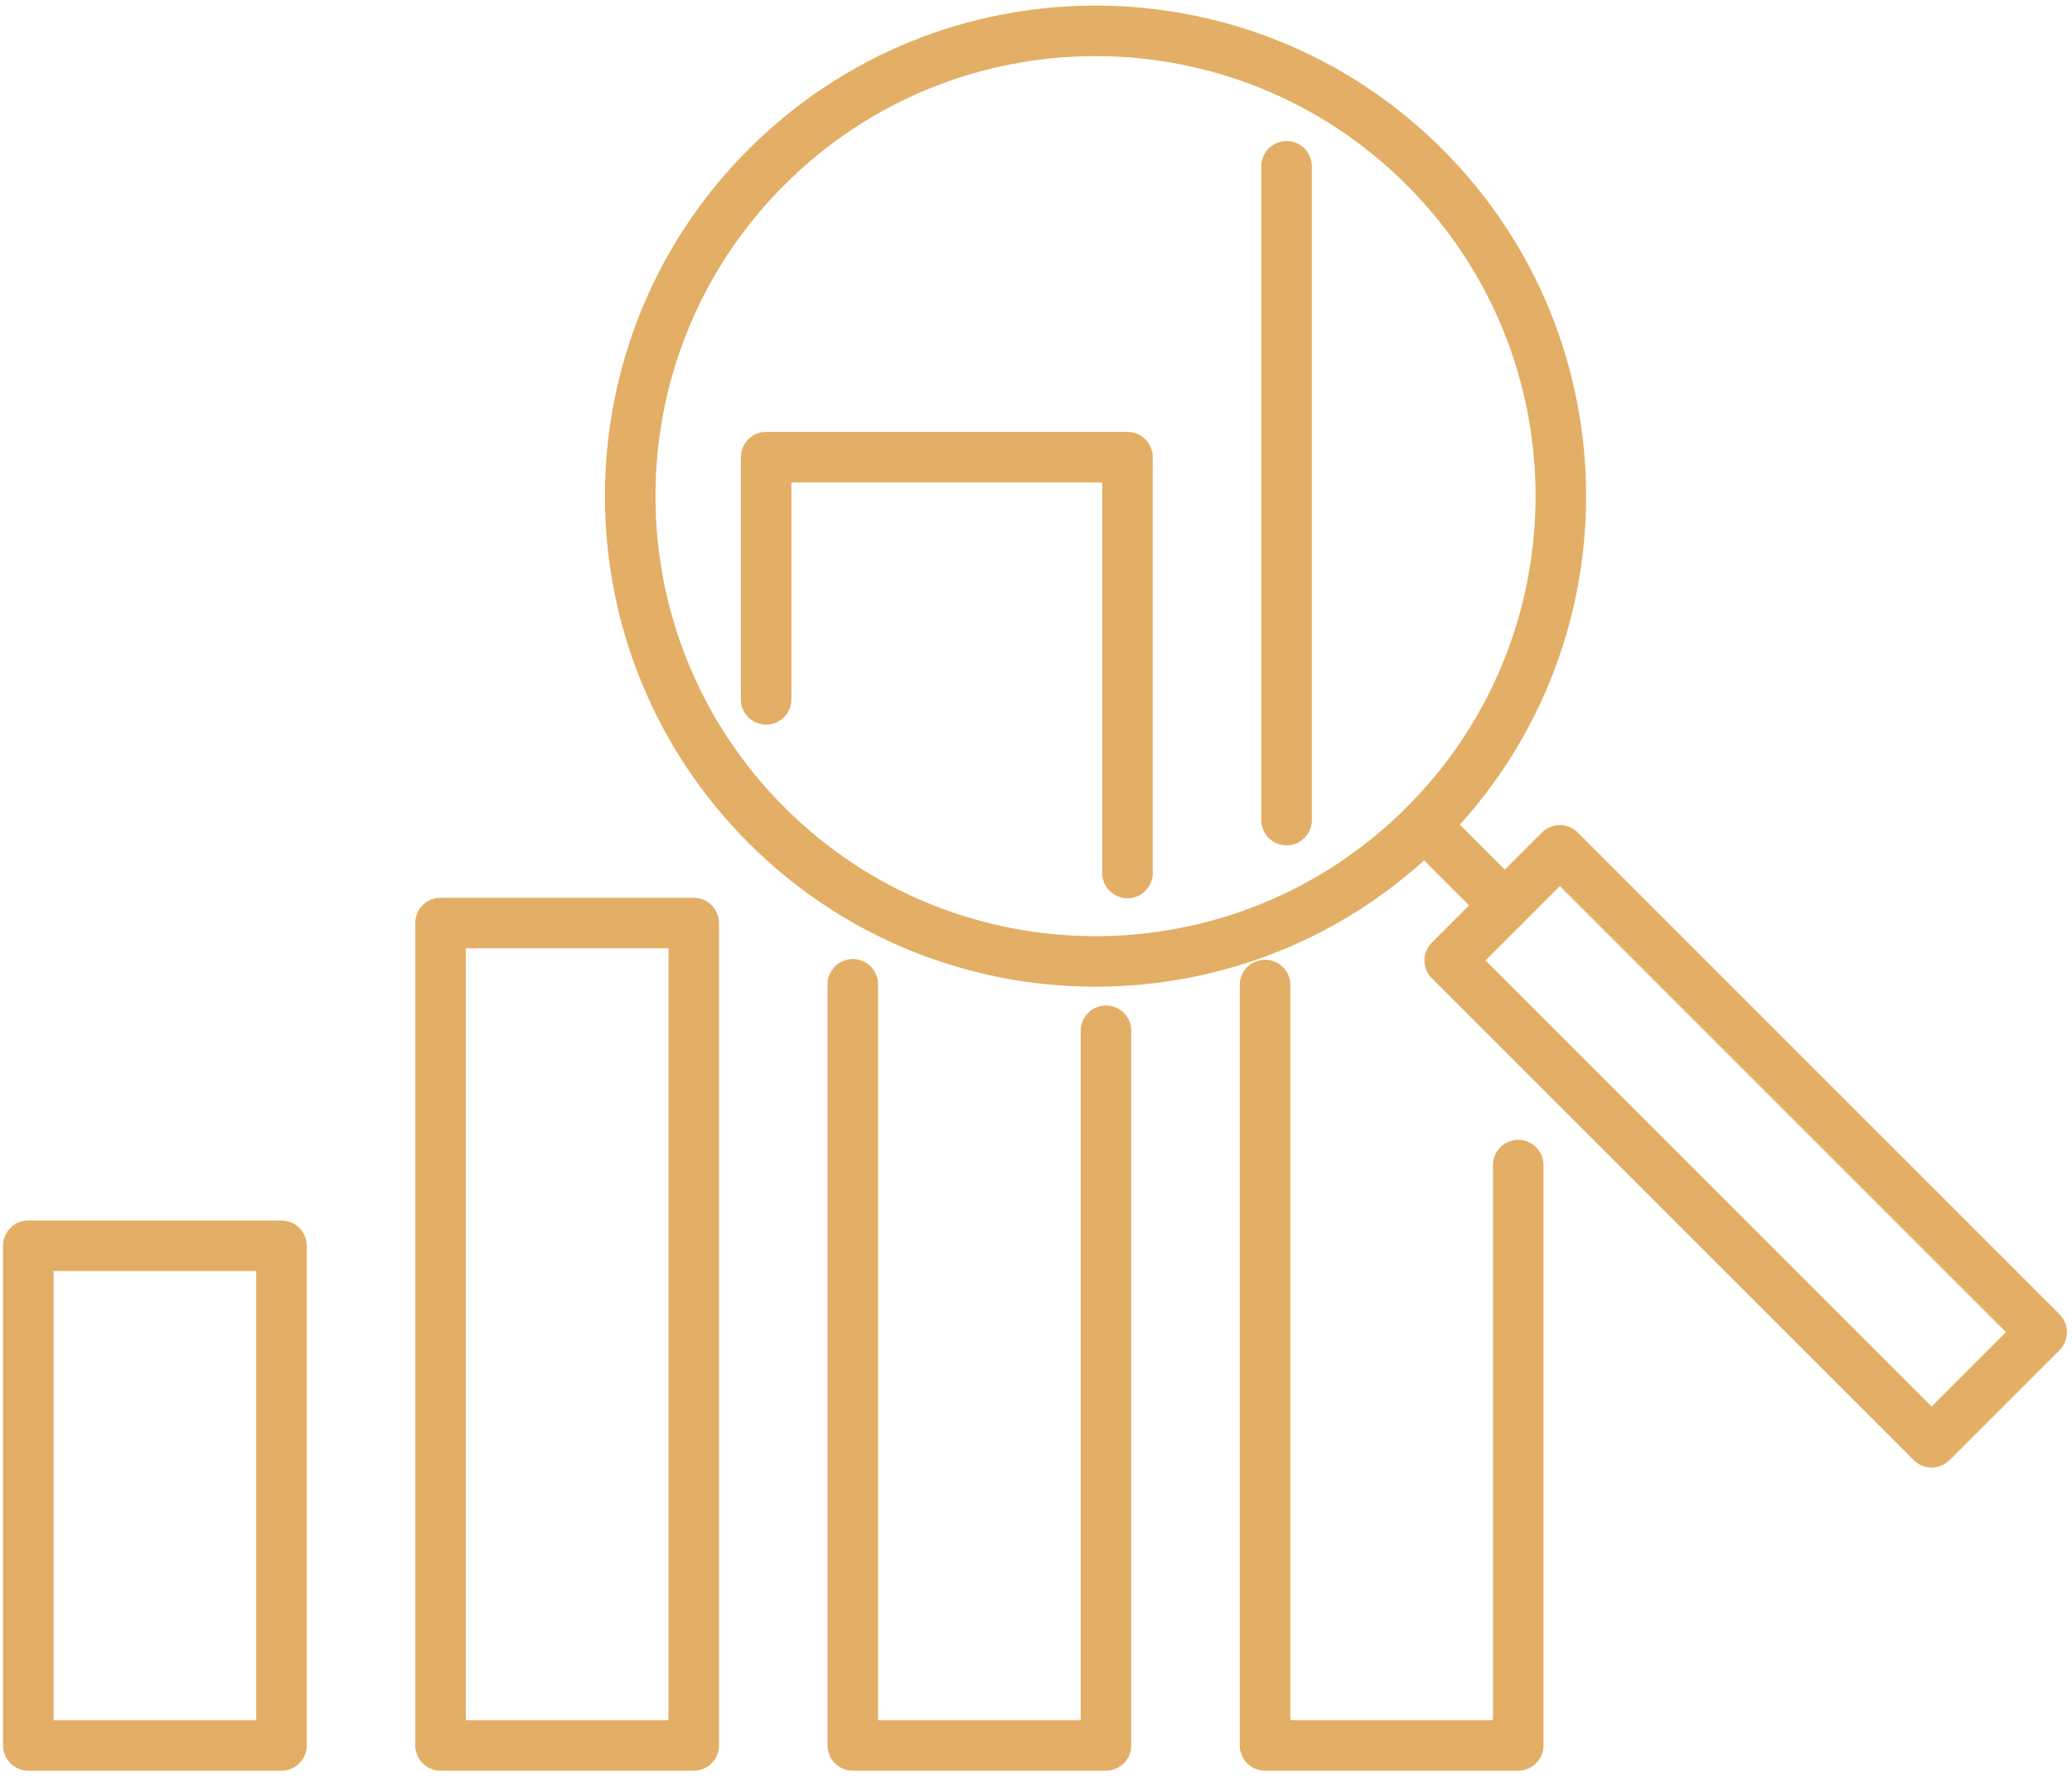
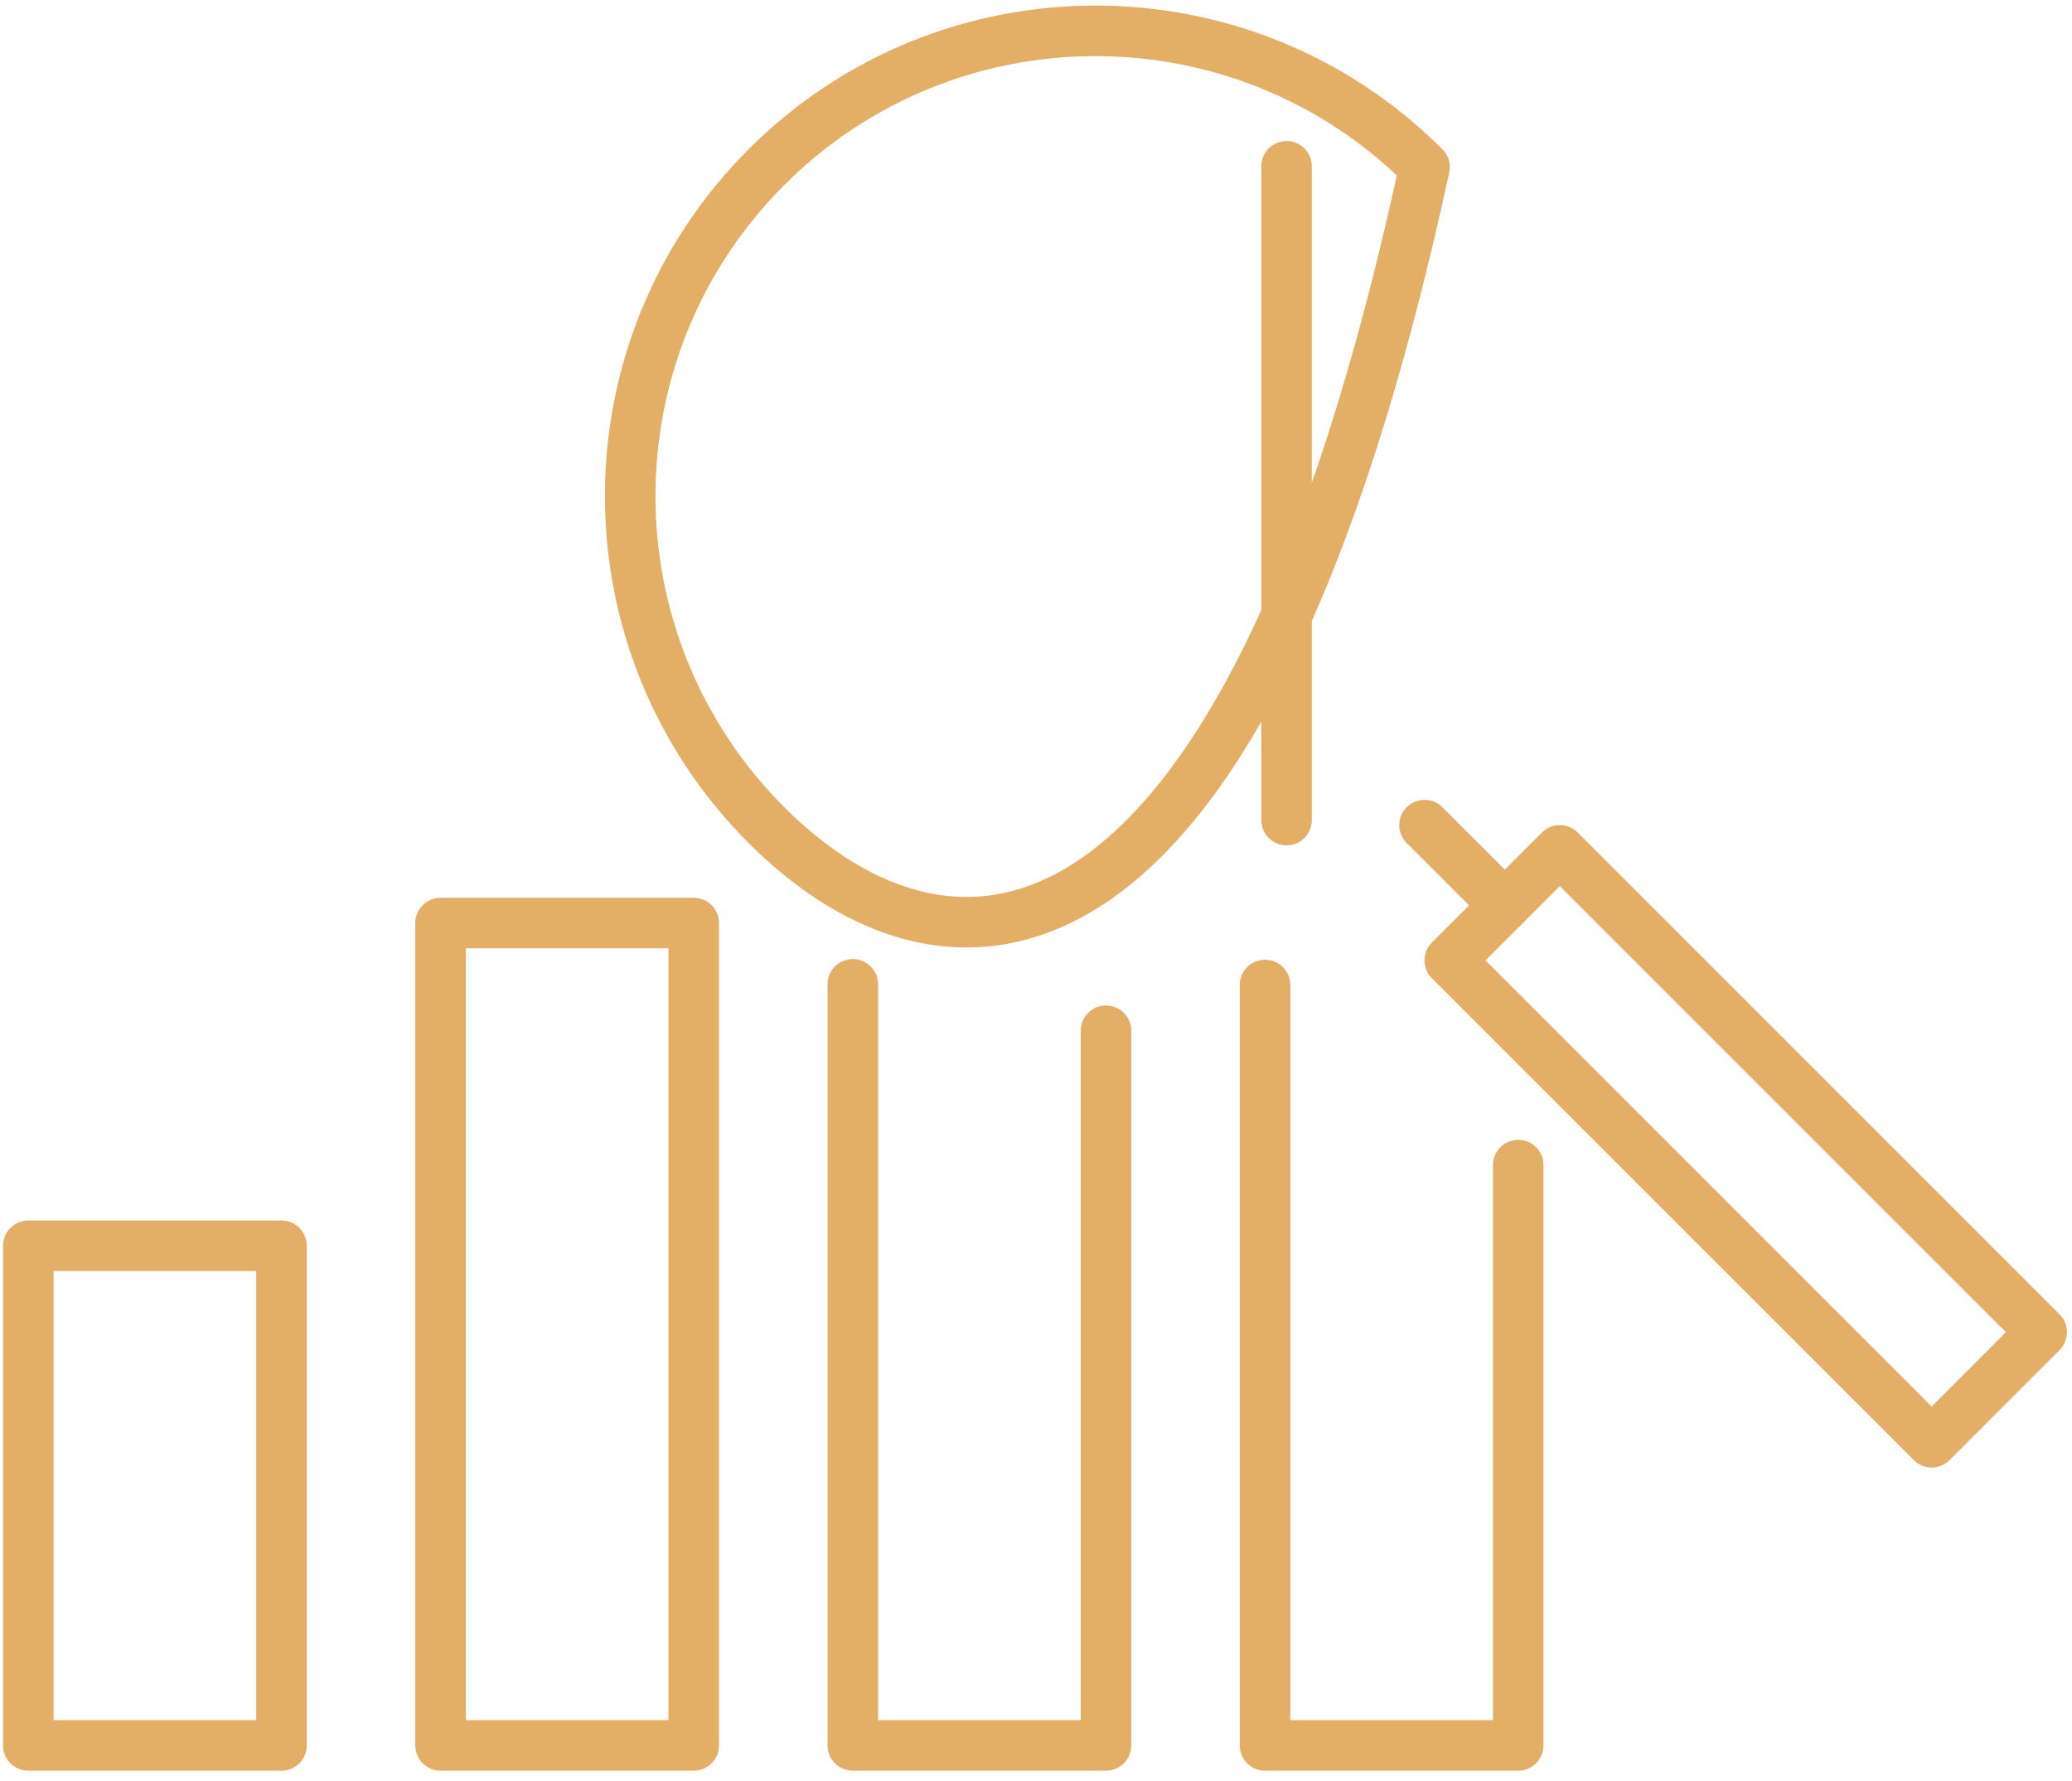
<svg xmlns="http://www.w3.org/2000/svg" width="164px" height="141px" viewBox="0 0 164 141" version="1.1">
  <title>D7B40530-C3A2-417A-9850-0017B1833C0B@3x</title>
  <defs>
    <filter id="filter-1">
      <feColorMatrix in="SourceGraphic" type="matrix" values="0 0 0 0 1 0 0 0 0 1 0 0 0 0 1 0 0 0 1 0" />
    </filter>
  </defs>
  <g id="desktop" stroke="none" stroke-width="1" fill="none" fill-rule="evenodd" stroke-linecap="round" stroke-linejoin="round">
    <g id="HP-Hover" transform="translate(-878, -3072)">
      <g id="Research_ic-05" transform="translate(720, 2934)" filter="url(#filter-1)">
        <g transform="translate(160, 140)">
          <g id="Group-5" transform="translate(0, 70.878)" stroke="#E3AE65" stroke-width="4">
            <polygon id="Stroke-1" points="0.24 65.28 20.279 65.28 20.279 25.729 0.24 25.729" />
            <polygon id="Stroke-3" points="32.87 65.28 52.909 65.28 52.909 0.186 32.87 0.186" />
            <polyline id="Stroke-4" points="65.5 5.036 65.5 65.28 85.539 65.28 85.539 8.711" />
          </g>
-           <polyline id="Stroke-6" stroke="#E3AE65" stroke-width="4" points="58.639 53.357 58.639 34.188 87.24 34.188 87.24 67.101" />
          <line x1="99.832" y1="62.912" x2="99.832" y2="11.164" id="Stroke-7" stroke="#E3AE65" stroke-width="4" />
          <g id="Group-16" transform="translate(47.76, 0.358)" stroke="#E3AE65" stroke-width="4">
            <polyline id="Stroke-8" points="50.369 75.609 50.369 135.799 70.408 135.799 70.408 89.868" />
-             <path d="M10.907,10.87 C25.29,-3.513 48.609,-3.513 62.992,10.87 C77.378,25.253 77.378,48.572 62.992,62.955 C48.609,77.34 25.29,77.34 10.907,62.955 C-3.476,48.572 -3.476,25.253 10.907,10.87 Z" id="Stroke-10" />
+             <path d="M10.907,10.87 C25.29,-3.513 48.609,-3.513 62.992,10.87 C48.609,77.34 25.29,77.34 10.907,62.955 C-3.476,48.572 -3.476,25.253 10.907,10.87 Z" id="Stroke-10" />
            <polygon id="Stroke-12" points="111.841 103.092 103.132 111.804 64.989 73.664 73.701 64.952" />
            <line x1="62.993" y1="62.956" x2="69.347" y2="69.306" id="Stroke-14" />
          </g>
        </g>
      </g>
    </g>
  </g>
</svg>